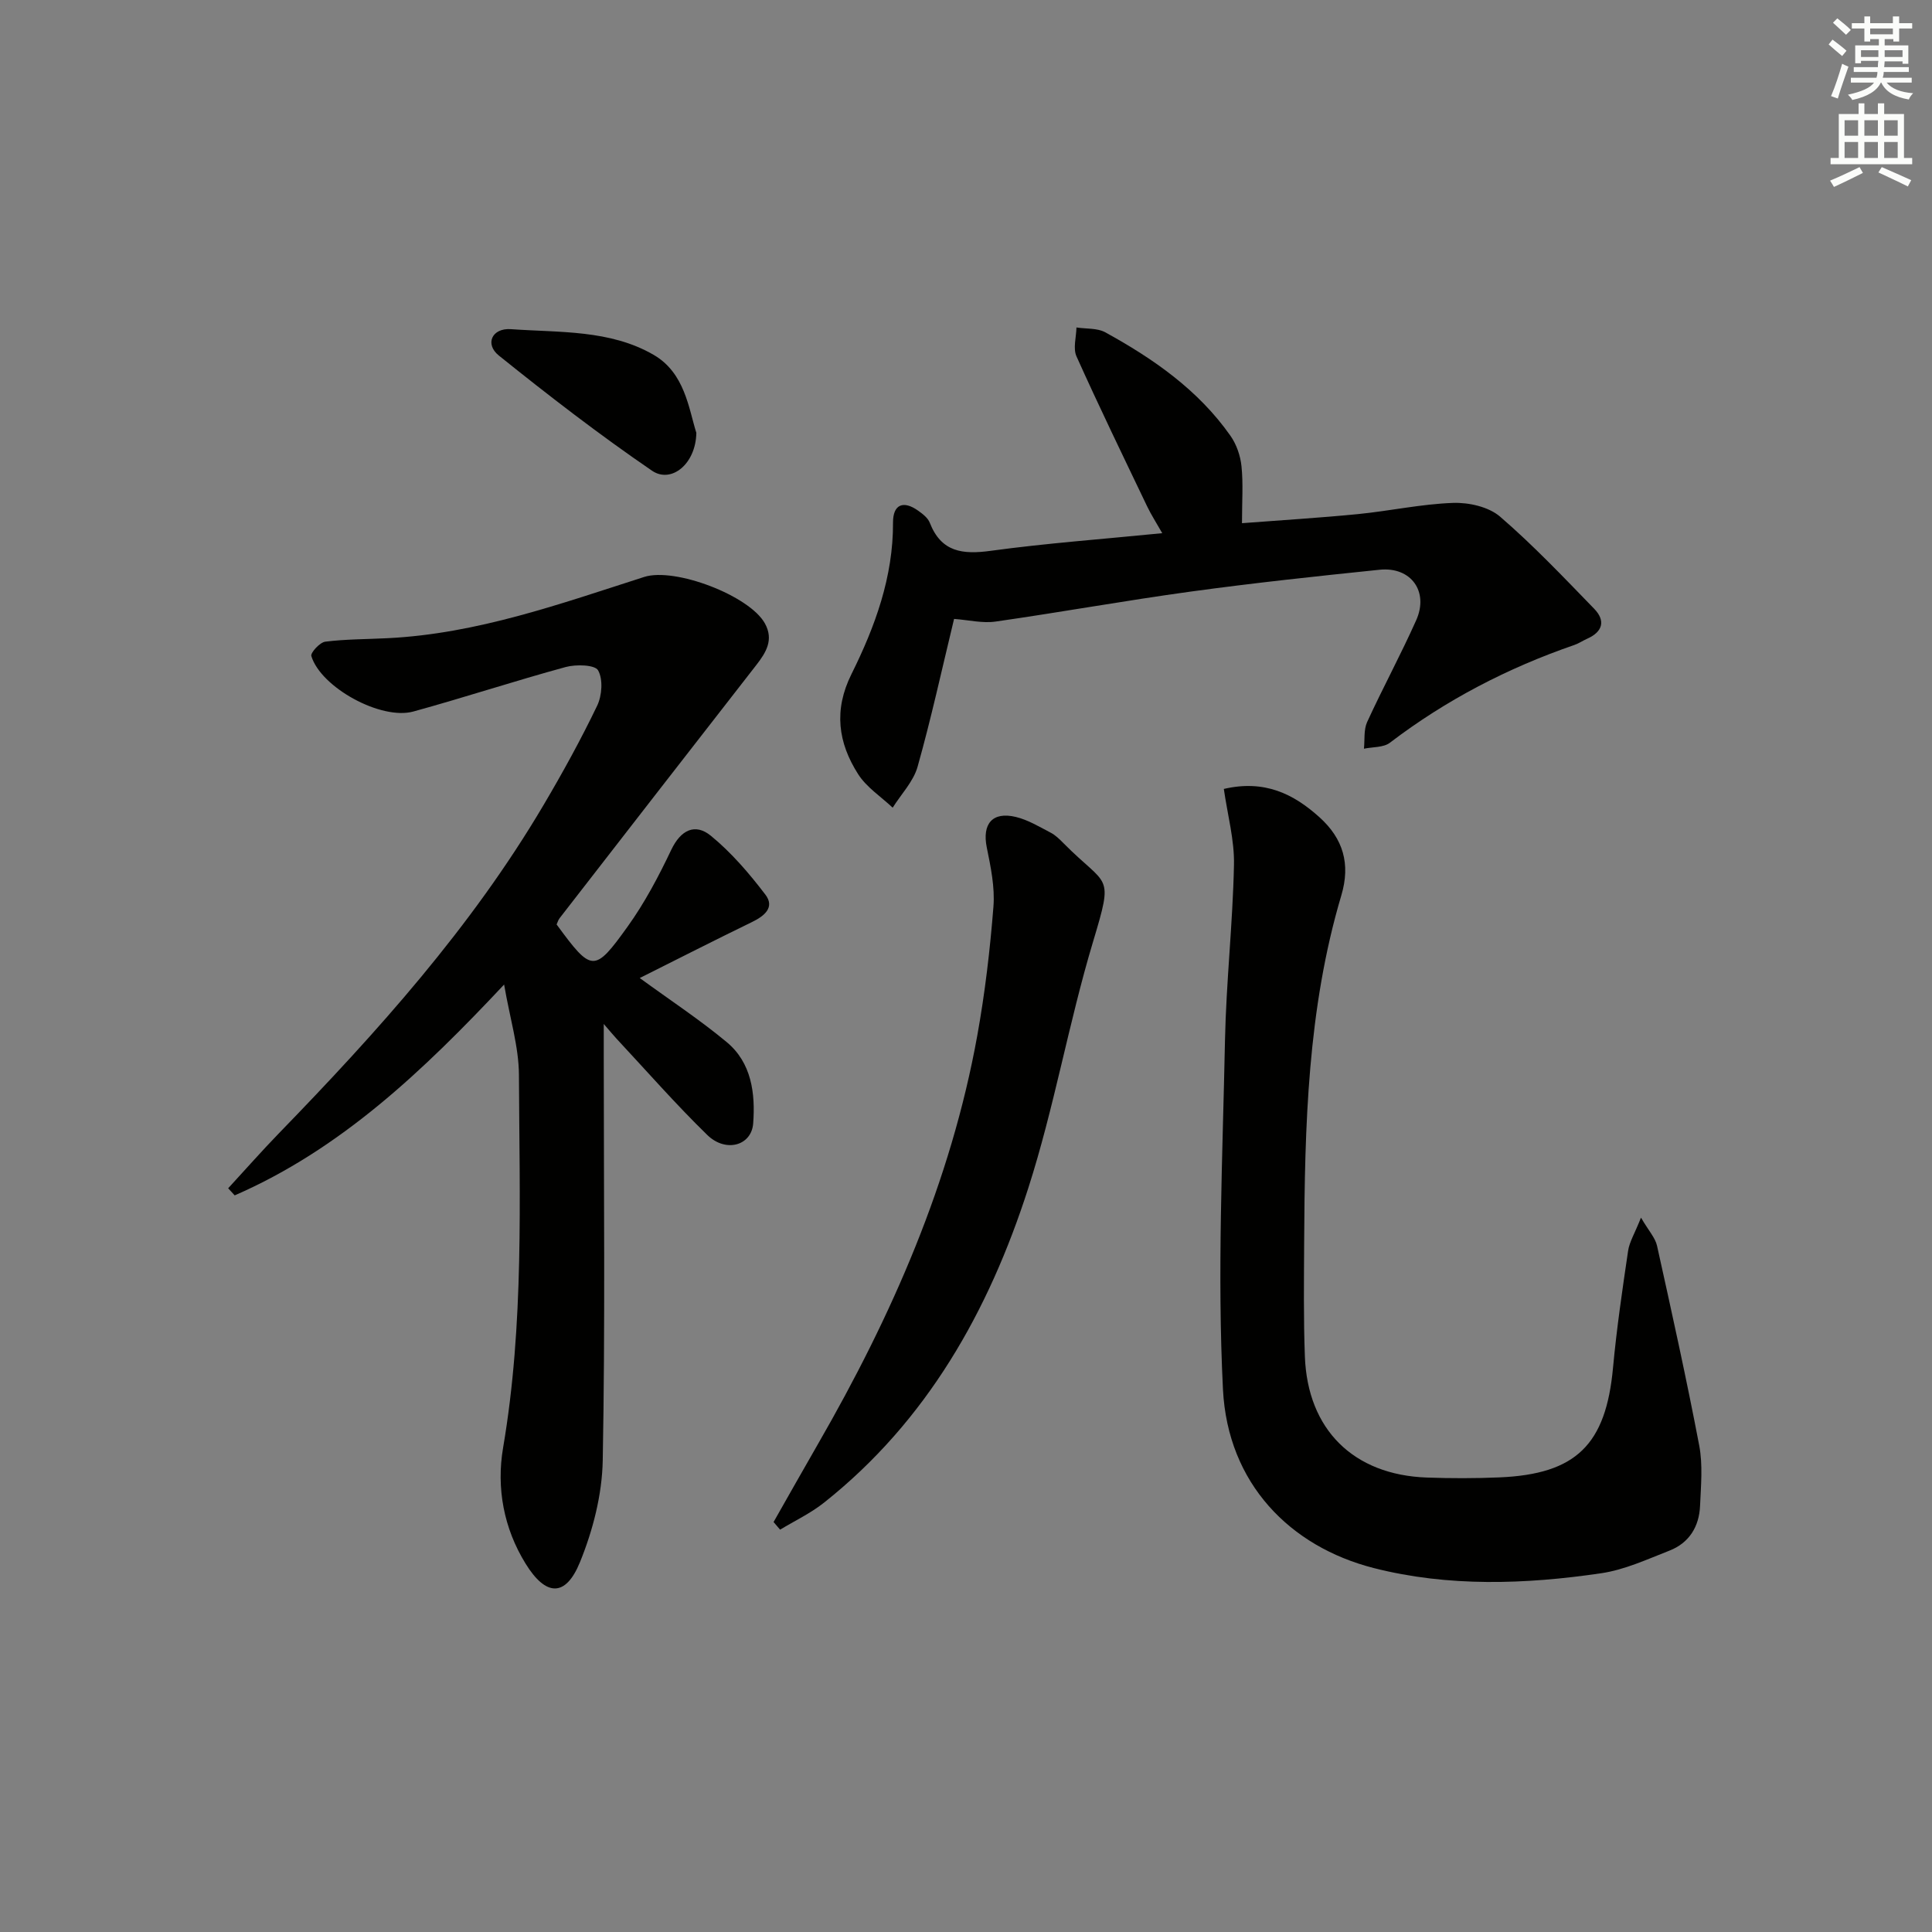
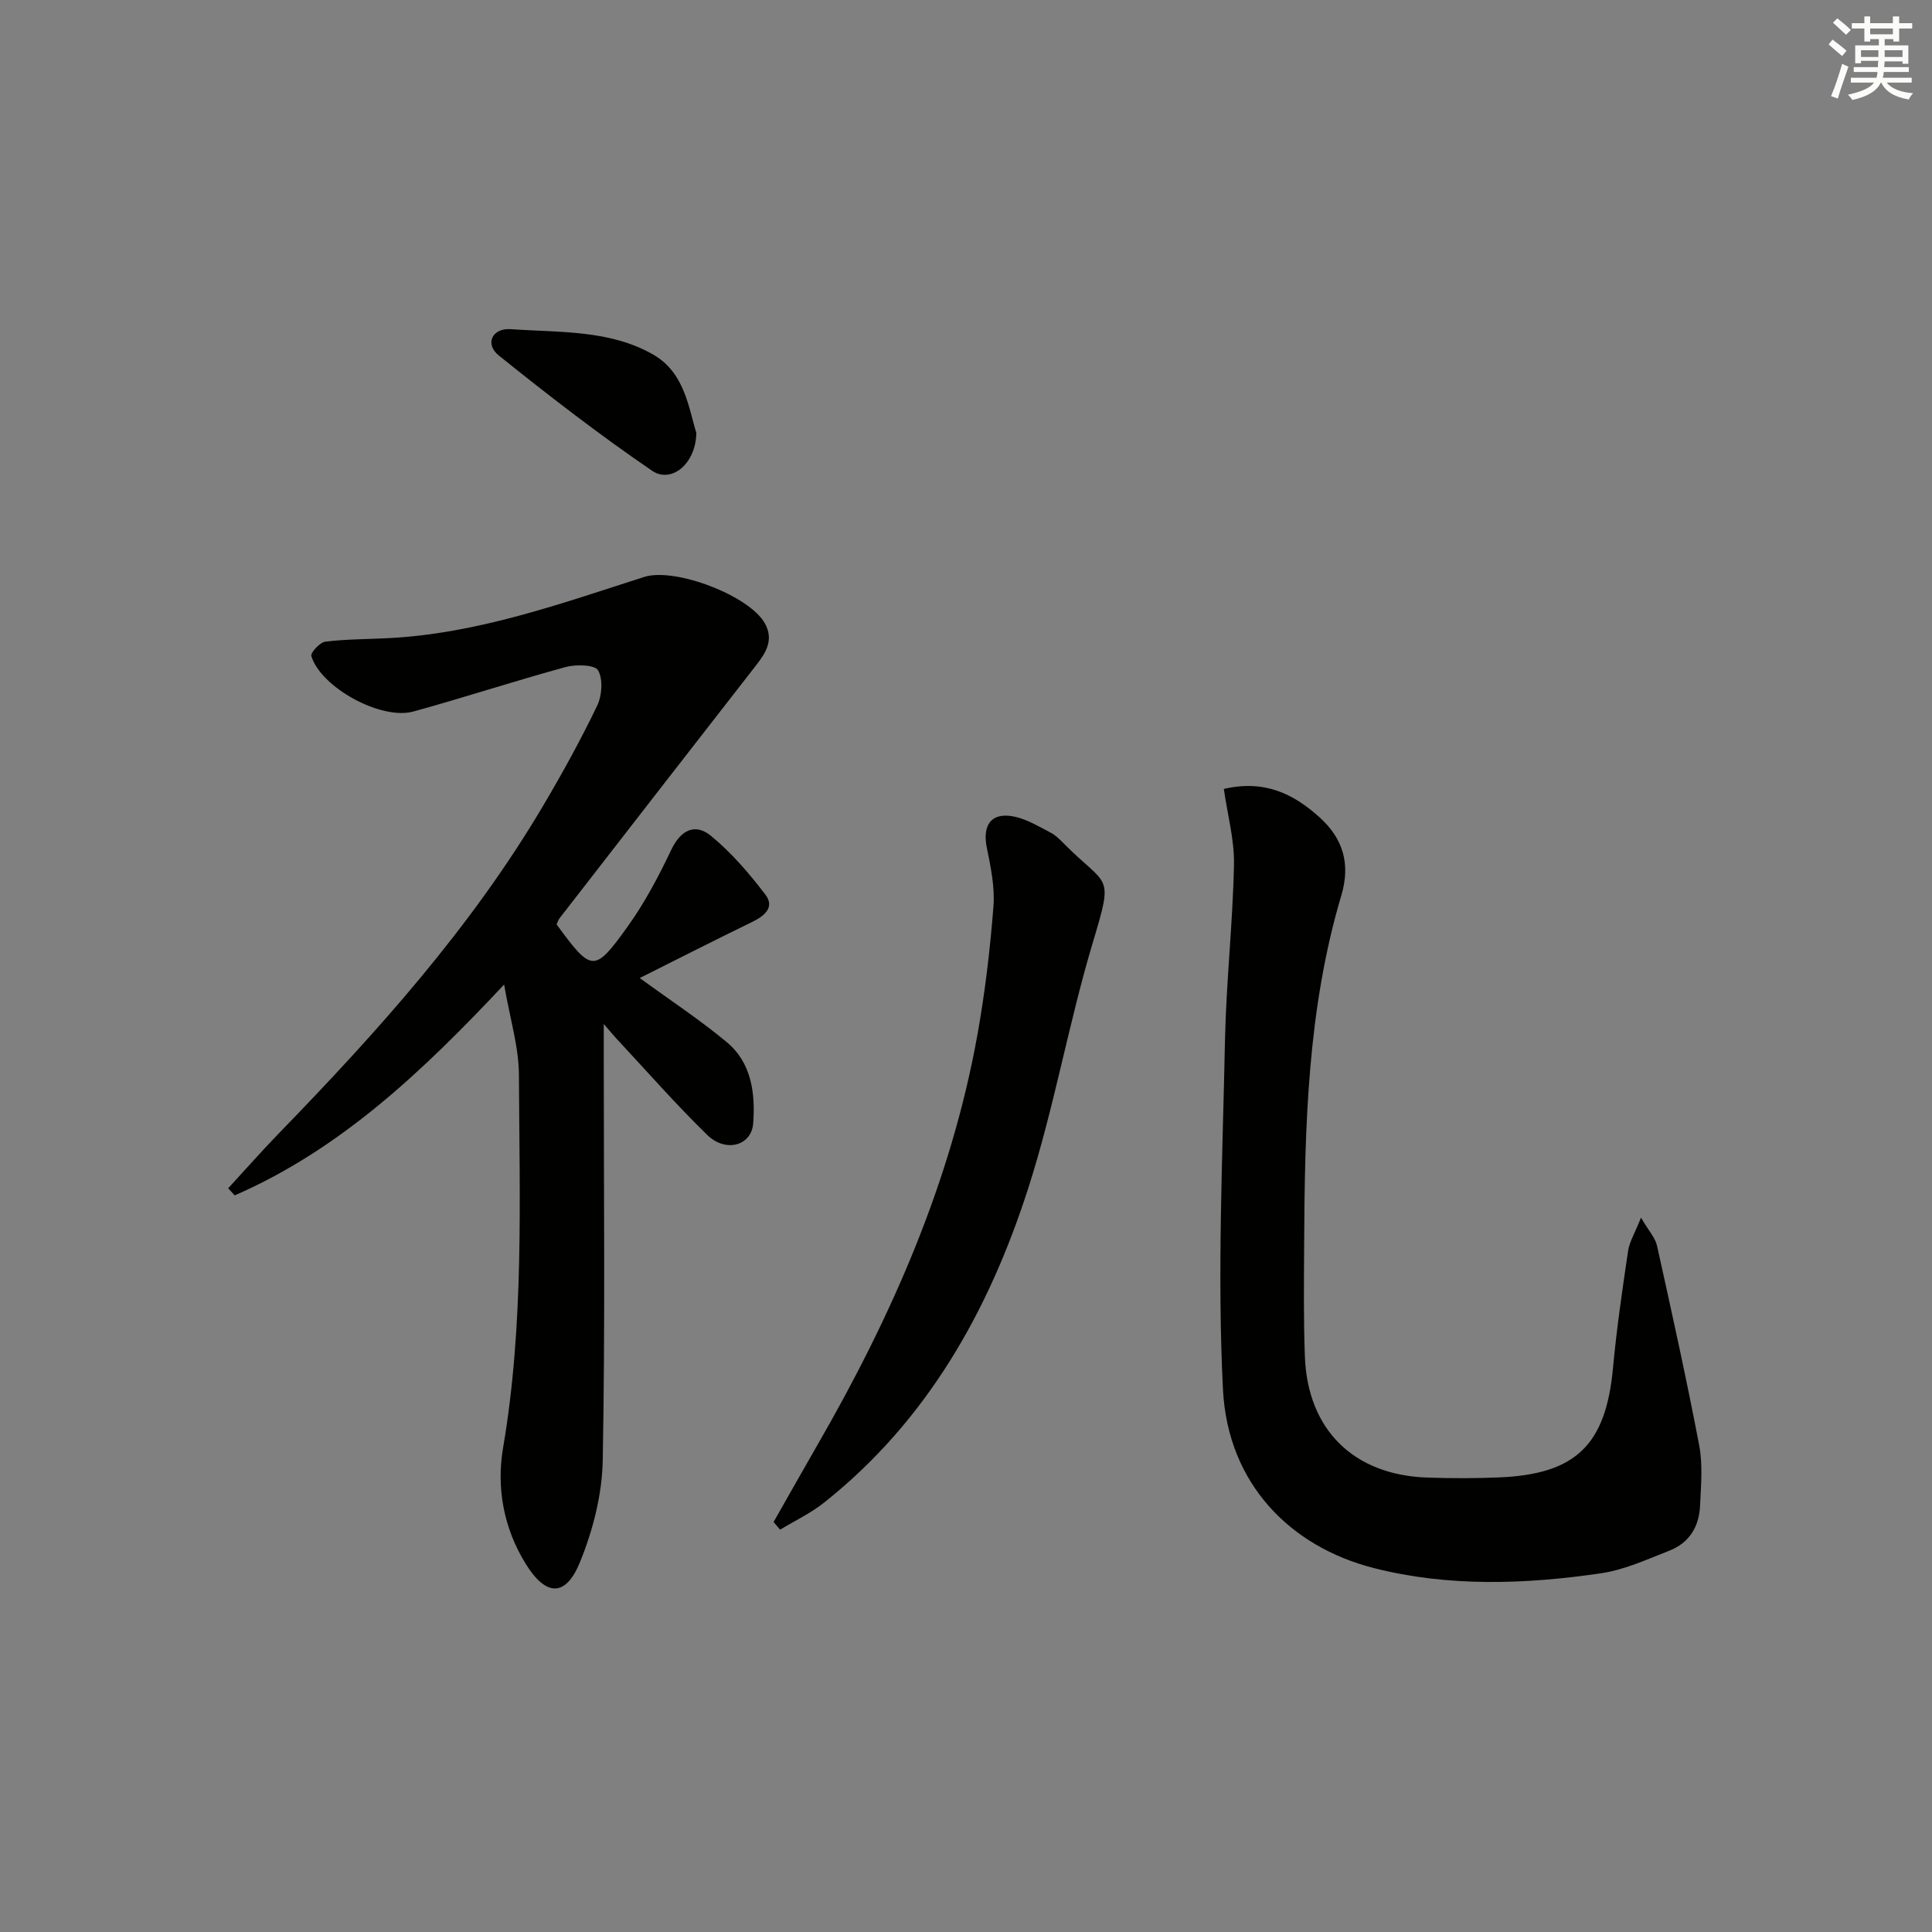
<svg xmlns="http://www.w3.org/2000/svg" enable-background="new 0 0 400 400" viewBox="0 0 400 400">
  <rect x="0" y="0" width="400" height="400" fill="#808080" stroke="none" />
  <g fill="#010100">
    <path d="m132.45 202.49c6.35 4.63 12.43 8.63 18 13.26 5.16 4.28 5.95 10.62 5.49 16.83-.34 4.63-5.69 6.13-9.51 2.4-6.54-6.37-12.57-13.27-18.8-19.95-.63-.68-1.22-1.4-2.63-3.03v6.39c0 27.99.31 55.99-.21 83.97-.13 7.08-2.03 14.48-4.72 21.08-2.96 7.26-7.04 7.12-11.25.3-4.53-7.33-6.08-15.68-4.66-24 4.37-25.62 3.39-51.42 3.28-77.18-.03-5.85-1.86-11.69-3.07-18.72-16.85 17.96-33.87 34.11-55.78 43.65-.45-.49-.9-.98-1.35-1.47 3.52-3.82 6.95-7.72 10.57-11.45 20.32-20.94 39.78-42.58 54.7-67.85 3.97-6.72 7.74-13.57 11.12-20.6 1.01-2.1 1.25-5.47.2-7.33-.66-1.17-4.57-1.27-6.71-.69-10.56 2.88-20.98 6.31-31.53 9.21-6.71 1.85-19.16-4.99-21.13-11.48-.21-.68 1.76-2.84 2.89-2.98 4.26-.53 8.6-.5 12.9-.72 18.5-.91 35.74-7.11 53.12-12.68 6.35-2.03 21.84 3.87 25.01 9.65 1.85 3.38.22 6-1.82 8.62-13.59 17.44-27.14 34.9-40.69 52.37-.3.38-.43.88-.63 1.31 7.28 9.91 7.79 10.07 14.71.43 3.53-4.92 6.41-10.38 9.02-15.87 1.97-4.14 4.95-5.59 8.21-2.92 4.25 3.48 7.94 7.79 11.29 12.19 1.99 2.62-.19 4.41-2.76 5.66-7.75 3.77-15.43 7.68-23.26 11.6z" />
    <path d="m253.38 163.34c8.43-1.96 14.44 1.02 19.82 5.88 4.87 4.4 6.45 9.62 4.51 16.15-7 23.53-7.58 47.79-7.7 72.08-.04 7.79-.14 15.59.15 23.37.55 15.16 10.06 24.55 25.25 25.09 4.99.18 10 .18 14.98-.03 15.95-.66 22.1-6.79 23.57-22.72.75-8.09 1.93-16.14 3.12-24.18.27-1.85 1.36-3.58 2.67-6.88 1.6 2.74 2.95 4.17 3.32 5.82 3.05 13.76 6.1 27.53 8.74 41.38.76 4.02.35 8.3.17 12.45-.18 4.32-2.26 7.71-6.36 9.3-4.61 1.8-9.26 3.96-14.09 4.67-15.72 2.32-31.68 2.86-47.1-1.07-17.33-4.42-30.25-17.49-31.23-37.01-1.2-24.01-.07-48.15.42-72.22.25-12.12 1.61-24.21 1.86-36.33.12-5.13-1.32-10.31-2.1-15.75z" />
-     <path d="m197.53 128.14c-2.52 10.41-4.73 20.58-7.55 30.59-.86 3.07-3.39 5.67-5.16 8.49-2.42-2.28-5.4-4.2-7.14-6.92-4.16-6.5-5.11-13.26-1.4-20.72 4.88-9.82 8.66-20.1 8.61-31.4-.01-3.77 2.15-4.64 5.23-2.43.93.66 2 1.49 2.38 2.48 2.38 6.09 6.79 6.61 12.63 5.81 11.48-1.57 23.06-2.41 35.5-3.65-1.28-2.26-2.32-3.86-3.13-5.56-4.94-10.32-9.94-20.62-14.63-31.06-.74-1.66-.04-3.97 0-5.97 2 .31 4.29.09 5.96 1 9.98 5.48 19.26 11.94 25.92 21.42 1.26 1.79 2.07 4.15 2.29 6.34.37 3.59.1 7.24.1 11.76 8.23-.63 16.13-1.11 24-1.88 6.59-.65 13.13-2.09 19.72-2.32 3.25-.11 7.35.81 9.71 2.84 6.87 5.92 13.15 12.55 19.48 19.07 2.4 2.47 1.8 4.77-1.44 6.21-.91.4-1.74.98-2.67 1.3-13.78 4.75-26.55 11.37-38.17 20.23-1.33 1.02-3.56.86-5.38 1.24.19-1.85-.07-3.91.66-5.52 3.25-7.09 6.98-13.96 10.16-21.08 2.66-5.96-1.1-11.12-7.58-10.45-13.05 1.34-26.1 2.74-39.1 4.52-13.48 1.85-26.88 4.27-40.35 6.2-2.71.41-5.58-.31-8.65-.54z" />
    <path d="m160.16 315.12c3.08-5.42 6.14-10.85 9.25-16.25 15.26-26.5 27.46-54.21 32.93-84.49 1.59-8.81 2.64-17.75 3.34-26.67.32-4.03-.56-8.23-1.38-12.26-.98-4.86 1.15-7.48 6.02-6.31 2.52.61 4.86 2.03 7.2 3.25 1.01.52 1.88 1.39 2.69 2.21 9.16 9.27 10.44 5.88 6.08 20.42-5.05 16.82-8.03 34.28-13.4 50.98-8.15 25.37-20.93 48.17-42.3 65.12-2.76 2.19-6.04 3.74-9.08 5.58-.45-.52-.9-1.05-1.35-1.58z" />
    <path d="m144.17 89.62c-.11 6.48-5.21 10.54-9.17 7.84-10.91-7.46-21.41-15.56-31.72-23.85-2.95-2.37-1.44-5.74 2.51-5.46 10.02.72 20.51.07 29.56 5.33 6.43 3.74 7.23 11.06 8.82 16.14z" />
  </g>
  <path d="m378.6 9.2.8-1c.9.7 1.9 1.4 2.9 2.3l-.9 1.1c-1.1-.9-2-1.7-2.8-2.4zm.5 10.7c.9-2.1 1.6-4.3 2.3-6.7.4.2.8.4 1.3.6-.7 2.1-1.5 4.2-2.2 6.6zm.4-15.2.9-.9c1 .8 2 1.6 2.8 2.4l-1 1c-1-.9-1.9-1.8-2.7-2.5zm12.5-1.3h1.2v1.4h2.7v1.1h-2.7v2.7h-1.2v-.5h-1.8v1.3h4.9v3.8h-1.2v-.5h-3.7c0 .4-.1.9-.1 1.2h5.1v1h-5.2c0 .5-.1.9-.2 1.2h6v1h-5.2c1.1 1.3 2.9 2 5.5 2.2-.4.4-.7.8-.9 1.3-2.9-.5-4.8-1.6-5.7-3.5h-.1c-.8 1.7-2.7 2.9-5.9 3.6-.2-.4-.6-.8-.9-1.1 2.8-.6 4.6-1.4 5.4-2.5h-4.8v-1h5.3c.1-.3.2-.7.2-1.2h-4.9v-1h5c0-.4 0-.8.1-1.3h-3.6v.5h-1.2v-3.7h4.9v-1.3h-1.8v.5h-1.2v-2.7h-2.6v-1.1h2.6v-1.4h1.2v1.4h4.7v-1.4zm-6.7 8.4h3.6c0-.4 0-.9 0-1.4h-3.6zm1.9-4.7h4.7v-1.2h-4.7zm6.7 3.3h-3.7v1.4h3.7z" fill="#fbfcfa" />
-   <path d="m384.7 21.4h1.3v2.2h2.8v-2.2h1.3v2.2h4.1v9.1h1.7v1.3h-16.9v-1.3h1.7v-9.1h4.1v-2.2zm.3 13.2.7 1.2c-1.8.9-3.8 1.9-6 2.9-.2-.4-.5-.8-.8-1.3 2.4-1 4.4-2 6.1-2.8zm-3.1-6.5h2.8v-3.2h-2.8zm0 4.6h2.8v-3.3h-2.8zm4.1-4.6h2.8v-3.2h-2.8zm0 4.6h2.8v-3.3h-2.8v3.2zm3.6 1.9c2.1.9 4.1 1.8 6.1 2.7l-.7 1.3c-2.2-1.1-4.2-2-6.1-2.9zm3.3-9.7h-2.8v3.2h2.8zm-2.8 7.8h2.8v-3.3h-2.8z" fill="#fbfcfa" />
</svg>